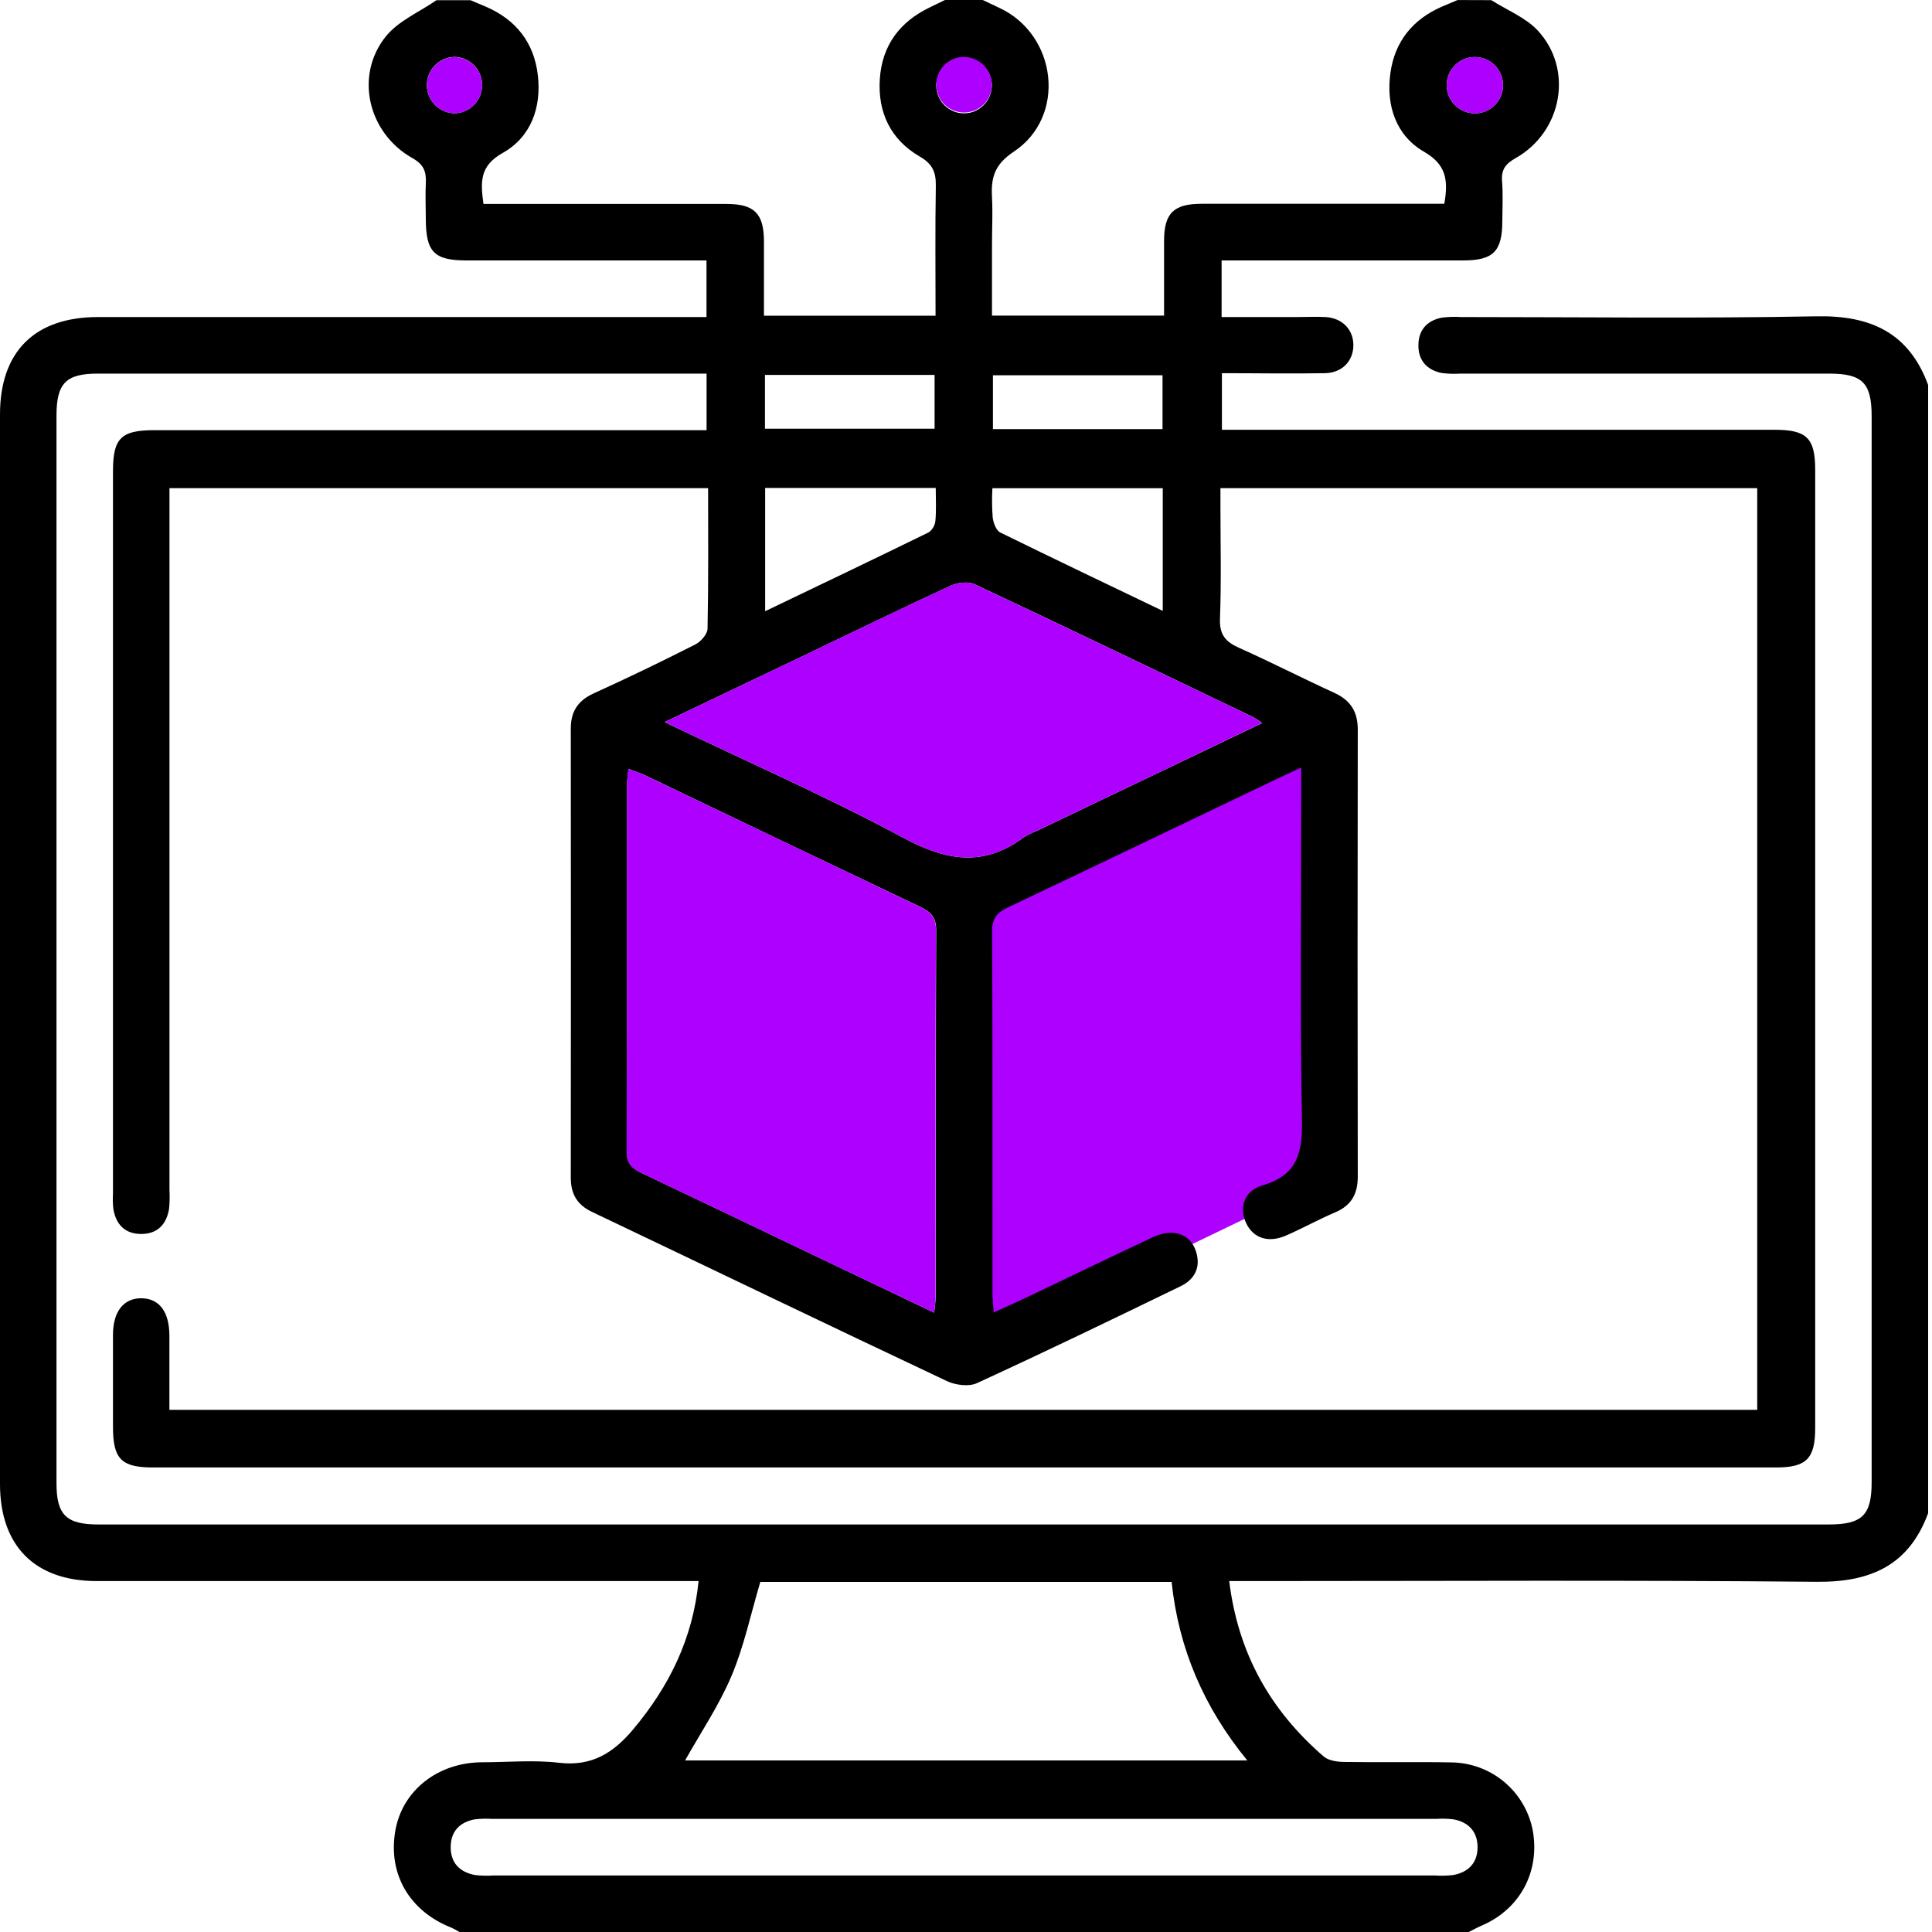
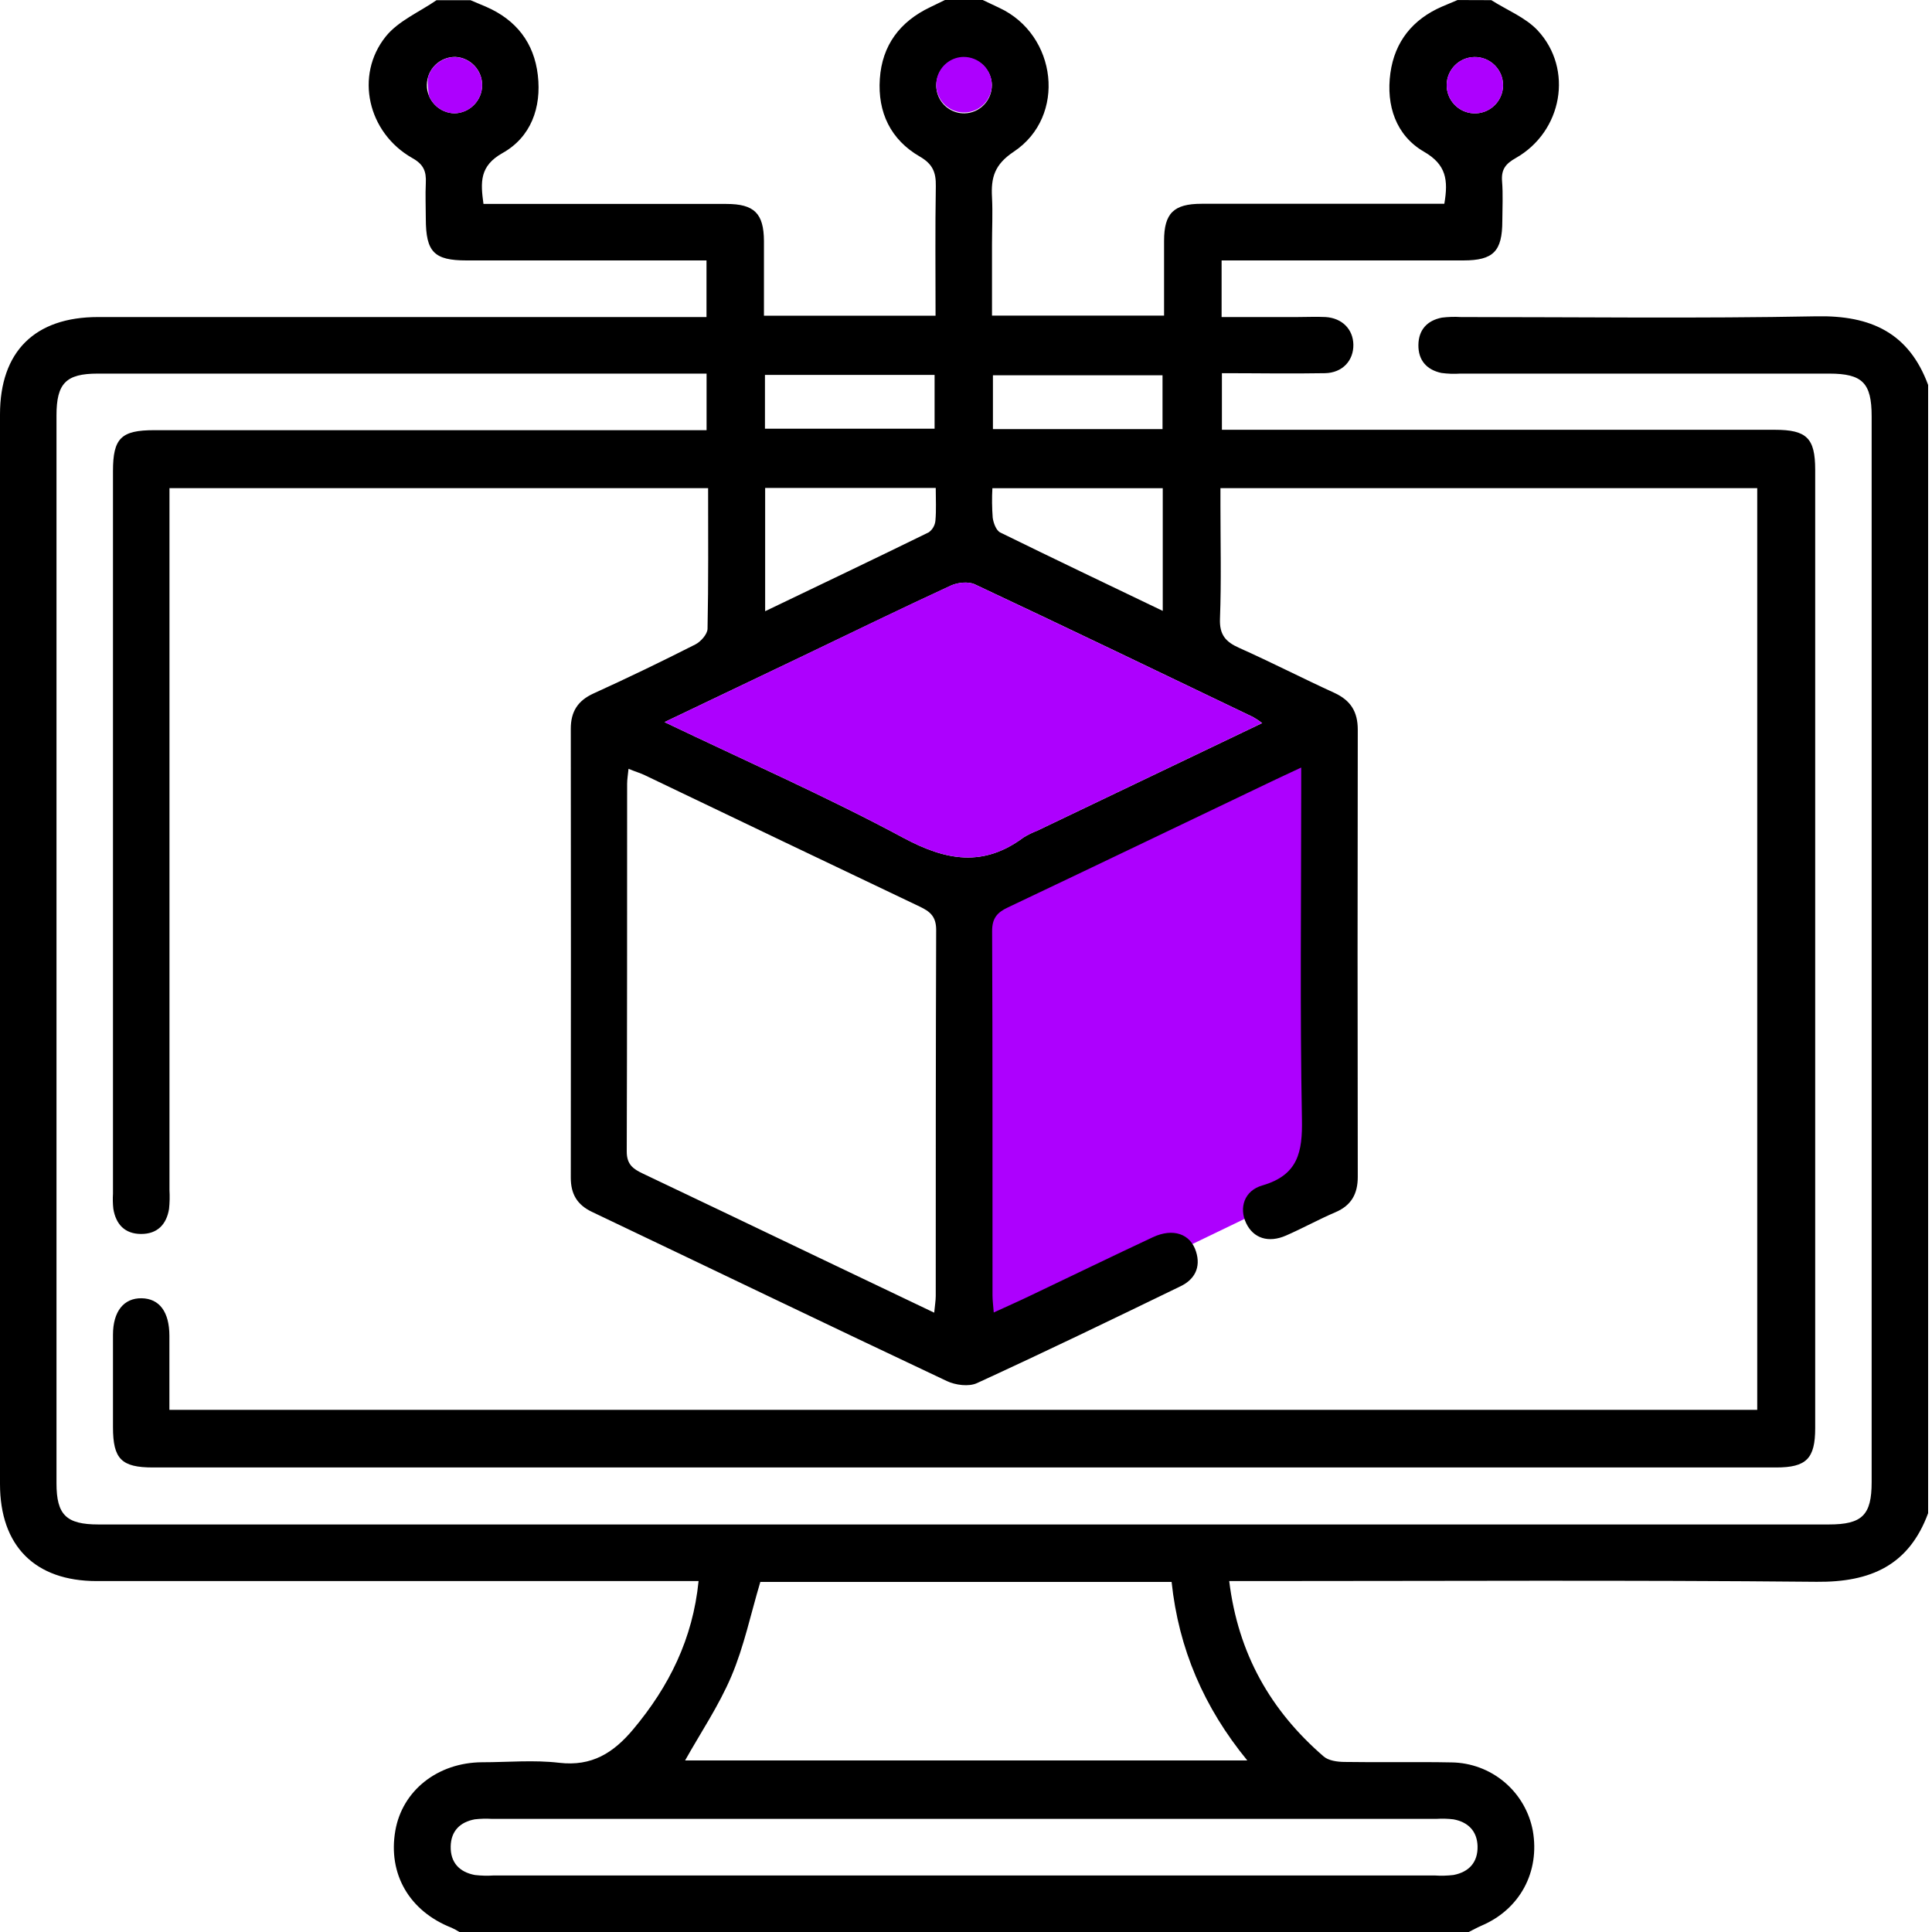
<svg xmlns="http://www.w3.org/2000/svg" width="50" height="50" viewBox="0 0 50 50" fill="none">
  <path d="M25.052 35L28.454 33.359C30.148 32.541 31.84 31.719 33.536 30.905C33.816 30.771 34.002 30.638 34 30.26C33.985 26.655 33.991 23.045 33.989 19.444C33.989 19.317 33.966 19.191 33.948 19C33.768 19.071 33.619 19.12 33.475 19.188C30.812 20.475 28.148 21.763 25.484 23.05C25.182 23.195 24.998 23.34 25 23.738C25.018 27.325 25.01 30.913 25.012 34.505C25.007 34.646 25.032 34.786 25.052 35Z" fill="#AD00FE" />
  <path d="M38.595 0.004C38.999 0.261 39.474 0.448 39.793 0.785C40.727 1.789 40.435 3.405 39.228 4.09C38.965 4.239 38.85 4.383 38.873 4.689C38.901 5.028 38.881 5.373 38.88 5.714C38.88 6.505 38.648 6.739 37.873 6.74H31.615V8.205H33.577C33.82 8.205 34.065 8.193 34.307 8.205C34.736 8.233 35.017 8.521 35.025 8.917C35.033 9.332 34.742 9.65 34.289 9.658C33.41 9.674 32.531 9.658 31.623 9.658V11.123H45.932C46.758 11.123 46.976 11.338 46.977 12.156C46.977 20.424 46.977 28.692 46.977 36.959C46.977 37.748 46.75 37.978 45.966 37.978H3.96C3.141 37.978 2.925 37.759 2.924 36.936C2.924 36.139 2.924 35.342 2.924 34.544C2.924 33.94 3.203 33.592 3.665 33.599C4.127 33.607 4.382 33.952 4.384 34.567C4.384 35.198 4.384 35.829 4.384 36.486H45.477V12.633H31.585V13.081C31.585 14.057 31.61 15.034 31.573 16.01C31.556 16.426 31.718 16.611 32.069 16.767C32.898 17.137 33.707 17.554 34.533 17.931C34.956 18.126 35.139 18.419 35.139 18.884C35.132 22.741 35.132 26.599 35.139 30.456C35.139 30.895 34.975 31.196 34.56 31.373C34.129 31.557 33.715 31.787 33.284 31.975C32.827 32.176 32.436 32.046 32.25 31.655C32.063 31.264 32.196 30.813 32.673 30.678C33.592 30.41 33.711 29.818 33.694 28.964C33.641 26.148 33.675 23.332 33.675 20.517V19.864C33.353 20.015 33.122 20.121 32.893 20.231C30.625 21.316 28.358 22.405 26.086 23.483C25.805 23.615 25.675 23.763 25.676 24.1C25.69 27.24 25.684 30.382 25.686 33.523C25.686 33.65 25.704 33.777 25.718 33.967C26.062 33.808 26.368 33.675 26.671 33.528C27.726 33.026 28.776 32.515 29.834 32.02C30.356 31.775 30.81 31.929 30.954 32.393C31.082 32.798 30.918 33.111 30.557 33.286C28.806 34.136 27.054 34.983 25.284 35.795C25.072 35.893 24.726 35.847 24.503 35.741C21.437 34.295 18.382 32.822 15.324 31.365C14.933 31.18 14.772 30.898 14.772 30.479C14.776 26.606 14.776 22.733 14.772 18.859C14.772 18.416 14.953 18.134 15.358 17.948C16.243 17.545 17.122 17.122 17.994 16.679C18.136 16.607 18.308 16.413 18.311 16.273C18.336 15.072 18.326 13.87 18.326 12.634H4.386V30.798C4.395 30.96 4.392 31.124 4.375 31.286C4.309 31.689 4.072 31.936 3.652 31.935C3.232 31.934 2.999 31.687 2.933 31.283C2.919 31.153 2.916 31.023 2.924 30.892V12.192C2.924 11.341 3.134 11.133 3.99 11.133H18.286V9.669H2.529C1.708 9.669 1.462 9.92 1.462 10.752V38.387C1.462 39.206 1.715 39.453 2.547 39.453H47.331C48.193 39.453 48.438 39.211 48.438 38.36V10.773C48.438 9.91 48.199 9.67 47.343 9.669H37.791C37.629 9.68 37.465 9.674 37.303 9.652C36.923 9.571 36.704 9.325 36.708 8.93C36.712 8.536 36.934 8.295 37.316 8.22C37.478 8.2 37.641 8.195 37.804 8.205C40.874 8.205 43.946 8.245 47.015 8.186C48.415 8.16 49.402 8.612 49.9 9.963V39.161C49.402 40.511 48.413 40.95 47.015 40.937C42.143 40.89 37.27 40.918 32.398 40.918H31.812C32.043 42.801 32.886 44.273 34.254 45.455C34.38 45.566 34.608 45.597 34.791 45.599C35.716 45.614 36.646 45.593 37.568 45.611C38.068 45.618 38.551 45.798 38.934 46.12C39.316 46.442 39.576 46.886 39.669 47.378C39.856 48.445 39.335 49.41 38.348 49.833C38.233 49.883 38.123 49.944 38.011 50H11.89C11.825 49.959 11.757 49.922 11.687 49.89C10.594 49.461 10.036 48.498 10.231 47.378C10.412 46.338 11.327 45.614 12.477 45.607C13.143 45.607 13.817 45.543 14.473 45.621C15.318 45.719 15.876 45.365 16.388 44.754C17.317 43.645 17.931 42.41 18.079 40.918H2.503C0.904 40.918 0 40.009 0 38.405C0 29.179 0 19.953 0 10.727C0 9.097 0.9 8.205 2.539 8.205H18.284V6.74H12.073C11.234 6.74 11.022 6.521 11.02 5.666C11.02 5.357 11.005 5.047 11.02 4.739C11.036 4.431 10.96 4.251 10.668 4.089C9.519 3.437 9.174 1.953 9.984 0.944C10.309 0.54 10.853 0.312 11.297 0.005H12.176C12.309 0.061 12.443 0.116 12.575 0.173C13.356 0.511 13.822 1.105 13.919 1.945C14.017 2.785 13.739 3.55 13.007 3.96C12.406 4.298 12.436 4.715 12.512 5.278H13.054C14.97 5.278 16.884 5.278 18.799 5.278C19.52 5.278 19.767 5.523 19.771 6.238C19.771 6.883 19.771 7.527 19.771 8.17H24.212C24.212 7.029 24.2 5.924 24.219 4.819C24.225 4.463 24.142 4.247 23.803 4.051C23.051 3.616 22.711 2.909 22.77 2.041C22.828 1.173 23.288 0.56 24.073 0.186C24.202 0.125 24.328 0.062 24.456 0H25.433L25.86 0.202C27.36 0.899 27.609 3.014 26.236 3.926C25.731 4.262 25.645 4.603 25.673 5.109C25.694 5.514 25.673 5.922 25.673 6.328V8.168H30.126C30.126 7.499 30.126 6.866 30.126 6.233C30.126 5.518 30.376 5.274 31.097 5.274C33.029 5.274 34.96 5.274 36.891 5.274H37.379C37.485 4.657 37.429 4.259 36.852 3.926C36.127 3.506 35.868 2.73 35.983 1.893C36.095 1.076 36.562 0.498 37.323 0.169C37.456 0.111 37.588 0.057 37.721 0.001L38.595 0.004ZM24.177 33.972C24.194 33.784 24.217 33.661 24.217 33.537C24.217 30.382 24.217 27.226 24.228 24.064C24.228 23.715 24.066 23.587 23.797 23.46C21.425 22.331 19.055 21.198 16.687 20.062C16.561 20.002 16.426 19.964 16.266 19.897C16.25 20.06 16.23 20.171 16.23 20.287C16.23 23.459 16.23 26.635 16.22 29.802C16.22 30.135 16.384 30.252 16.633 30.37C18.142 31.086 19.648 31.809 21.154 32.529L24.177 33.972ZM17.198 18.688C19.333 19.71 21.398 20.618 23.384 21.685C24.489 22.278 25.454 22.444 26.49 21.672C26.601 21.604 26.717 21.546 26.839 21.5L32.665 18.713C32.59 18.657 32.512 18.605 32.431 18.558C30.033 17.407 27.637 16.254 25.229 15.123C25.061 15.044 24.784 15.074 24.605 15.157C23.324 15.748 22.056 16.367 20.783 16.976C19.613 17.535 18.445 18.093 17.198 18.688ZM30.321 40.94H19.677C19.426 41.783 19.253 42.617 18.928 43.381C18.603 44.146 18.13 44.846 17.73 45.56H32.28C31.154 44.185 30.504 42.668 30.321 40.94ZM37.127 48.537C37.289 48.548 37.453 48.544 37.615 48.525C38.017 48.448 38.249 48.197 38.239 47.779C38.228 47.389 37.994 47.153 37.613 47.084C37.468 47.067 37.321 47.063 37.175 47.072H12.724C12.579 47.063 12.432 47.068 12.288 47.084C11.907 47.154 11.673 47.386 11.664 47.781C11.654 48.199 11.886 48.449 12.29 48.525C12.452 48.544 12.615 48.548 12.778 48.537H37.127ZM24.217 12.628H19.802V15.818C21.246 15.125 22.646 14.458 24.037 13.776C24.086 13.74 24.127 13.694 24.156 13.642C24.186 13.589 24.204 13.53 24.209 13.47C24.233 13.2 24.217 12.925 24.217 12.628ZM30.092 15.81V12.635H25.683C25.669 12.889 25.672 13.143 25.691 13.396C25.709 13.534 25.781 13.729 25.887 13.781C27.264 14.457 28.65 15.118 30.092 15.81ZM19.797 11.095H24.187V9.703H19.797V11.095ZM25.697 11.105H30.086V9.712H25.697V11.105ZM12.478 2.209C12.48 2.021 12.409 1.839 12.28 1.702C12.152 1.565 11.975 1.483 11.788 1.473C11.594 1.47 11.407 1.544 11.268 1.679C11.129 1.814 11.05 1.999 11.047 2.193C11.044 2.387 11.119 2.573 11.254 2.712C11.389 2.851 11.573 2.931 11.767 2.933C11.956 2.928 12.136 2.849 12.268 2.714C12.401 2.579 12.476 2.398 12.478 2.209ZM38.133 2.933C38.231 2.938 38.329 2.923 38.42 2.89C38.512 2.856 38.596 2.804 38.668 2.737C38.739 2.671 38.796 2.59 38.836 2.501C38.876 2.411 38.897 2.315 38.899 2.217C38.9 2.119 38.882 2.022 38.846 1.932C38.809 1.841 38.754 1.759 38.685 1.689C38.616 1.62 38.534 1.566 38.443 1.529C38.353 1.492 38.255 1.474 38.158 1.476C37.968 1.479 37.788 1.555 37.654 1.689C37.52 1.823 37.443 2.003 37.44 2.193C37.437 2.382 37.507 2.565 37.637 2.703C37.766 2.842 37.944 2.924 38.133 2.933ZM25.67 2.212C25.669 2.069 25.627 1.929 25.546 1.811C25.466 1.692 25.353 1.601 25.22 1.547C25.088 1.493 24.942 1.48 24.802 1.51C24.663 1.539 24.535 1.609 24.435 1.712C24.335 1.814 24.268 1.944 24.242 2.085C24.216 2.225 24.233 2.37 24.29 2.501C24.347 2.632 24.442 2.744 24.563 2.82C24.683 2.897 24.824 2.937 24.967 2.933C25.155 2.928 25.334 2.849 25.465 2.713C25.596 2.578 25.669 2.396 25.669 2.208L25.67 2.212Z" fill="black" />
-   <path d="M24.177 33.972L21.149 32.529C19.642 31.809 18.137 31.086 16.628 30.37C16.379 30.252 16.213 30.135 16.215 29.802C16.229 26.631 16.223 23.455 16.225 20.287C16.225 20.176 16.245 20.065 16.261 19.897C16.421 19.959 16.554 20.002 16.682 20.062C19.051 21.195 21.421 22.327 23.792 23.46C24.06 23.587 24.224 23.715 24.222 24.064C24.207 27.221 24.214 30.377 24.212 33.537C24.216 33.661 24.194 33.784 24.177 33.972Z" fill="#AD00FE" />
  <path d="M17.198 18.688C18.445 18.093 19.613 17.535 20.78 16.976C22.05 16.366 23.319 15.748 24.602 15.157C24.781 15.074 25.057 15.044 25.225 15.123C27.633 16.254 30.03 17.407 32.428 18.558C32.509 18.605 32.587 18.657 32.661 18.713L26.839 21.5C26.717 21.546 26.601 21.604 26.49 21.672C25.454 22.444 24.489 22.278 23.384 21.685C21.401 20.618 19.333 19.71 17.198 18.688Z" fill="#AD00FE" />
-   <path d="M12.478 2.209C12.476 2.398 12.401 2.579 12.268 2.714C12.136 2.849 11.956 2.928 11.767 2.933C11.671 2.932 11.577 2.912 11.489 2.875C11.402 2.837 11.322 2.782 11.255 2.714C11.188 2.645 11.136 2.564 11.1 2.476C11.065 2.387 11.047 2.292 11.048 2.196C11.049 2.101 11.069 2.006 11.107 1.918C11.144 1.83 11.199 1.75 11.268 1.684C11.336 1.617 11.417 1.564 11.506 1.529C11.595 1.493 11.69 1.475 11.785 1.476C11.973 1.486 12.149 1.567 12.278 1.704C12.408 1.84 12.479 2.021 12.478 2.209Z" fill="#AD00FE" />
+   <path d="M12.478 2.209C12.476 2.398 12.401 2.579 12.268 2.714C12.136 2.849 11.956 2.928 11.767 2.933C11.671 2.932 11.577 2.912 11.489 2.875C11.402 2.837 11.322 2.782 11.255 2.714C11.188 2.645 11.136 2.564 11.1 2.476C11.049 2.101 11.069 2.006 11.107 1.918C11.144 1.83 11.199 1.75 11.268 1.684C11.336 1.617 11.417 1.564 11.506 1.529C11.595 1.493 11.69 1.475 11.785 1.476C11.973 1.486 12.149 1.567 12.278 1.704C12.408 1.84 12.479 2.021 12.478 2.209Z" fill="#AD00FE" />
  <path d="M38.133 2.933C37.944 2.924 37.766 2.842 37.637 2.703C37.507 2.565 37.437 2.382 37.44 2.193C37.443 2.003 37.52 1.823 37.654 1.689C37.788 1.555 37.968 1.479 38.158 1.476C38.255 1.474 38.353 1.492 38.443 1.529C38.534 1.566 38.616 1.62 38.685 1.689C38.754 1.759 38.809 1.841 38.846 1.932C38.882 2.022 38.9 2.119 38.899 2.217C38.897 2.315 38.876 2.411 38.836 2.501C38.796 2.59 38.739 2.671 38.668 2.737C38.596 2.804 38.512 2.856 38.42 2.89C38.329 2.923 38.231 2.938 38.133 2.933Z" fill="#AD00FE" />
  <path d="M25.669 2.208C25.666 2.349 25.621 2.486 25.541 2.602C25.461 2.718 25.349 2.807 25.218 2.86C25.087 2.912 24.944 2.925 24.805 2.897C24.667 2.869 24.541 2.801 24.441 2.701C24.341 2.602 24.273 2.475 24.244 2.337C24.216 2.199 24.229 2.056 24.281 1.925C24.334 1.794 24.423 1.681 24.539 1.601C24.655 1.52 24.792 1.476 24.933 1.473C25.029 1.472 25.126 1.49 25.215 1.527C25.305 1.563 25.386 1.617 25.455 1.686C25.523 1.754 25.578 1.836 25.614 1.925C25.651 2.015 25.67 2.111 25.669 2.208Z" fill="#AD00FE" />
</svg>